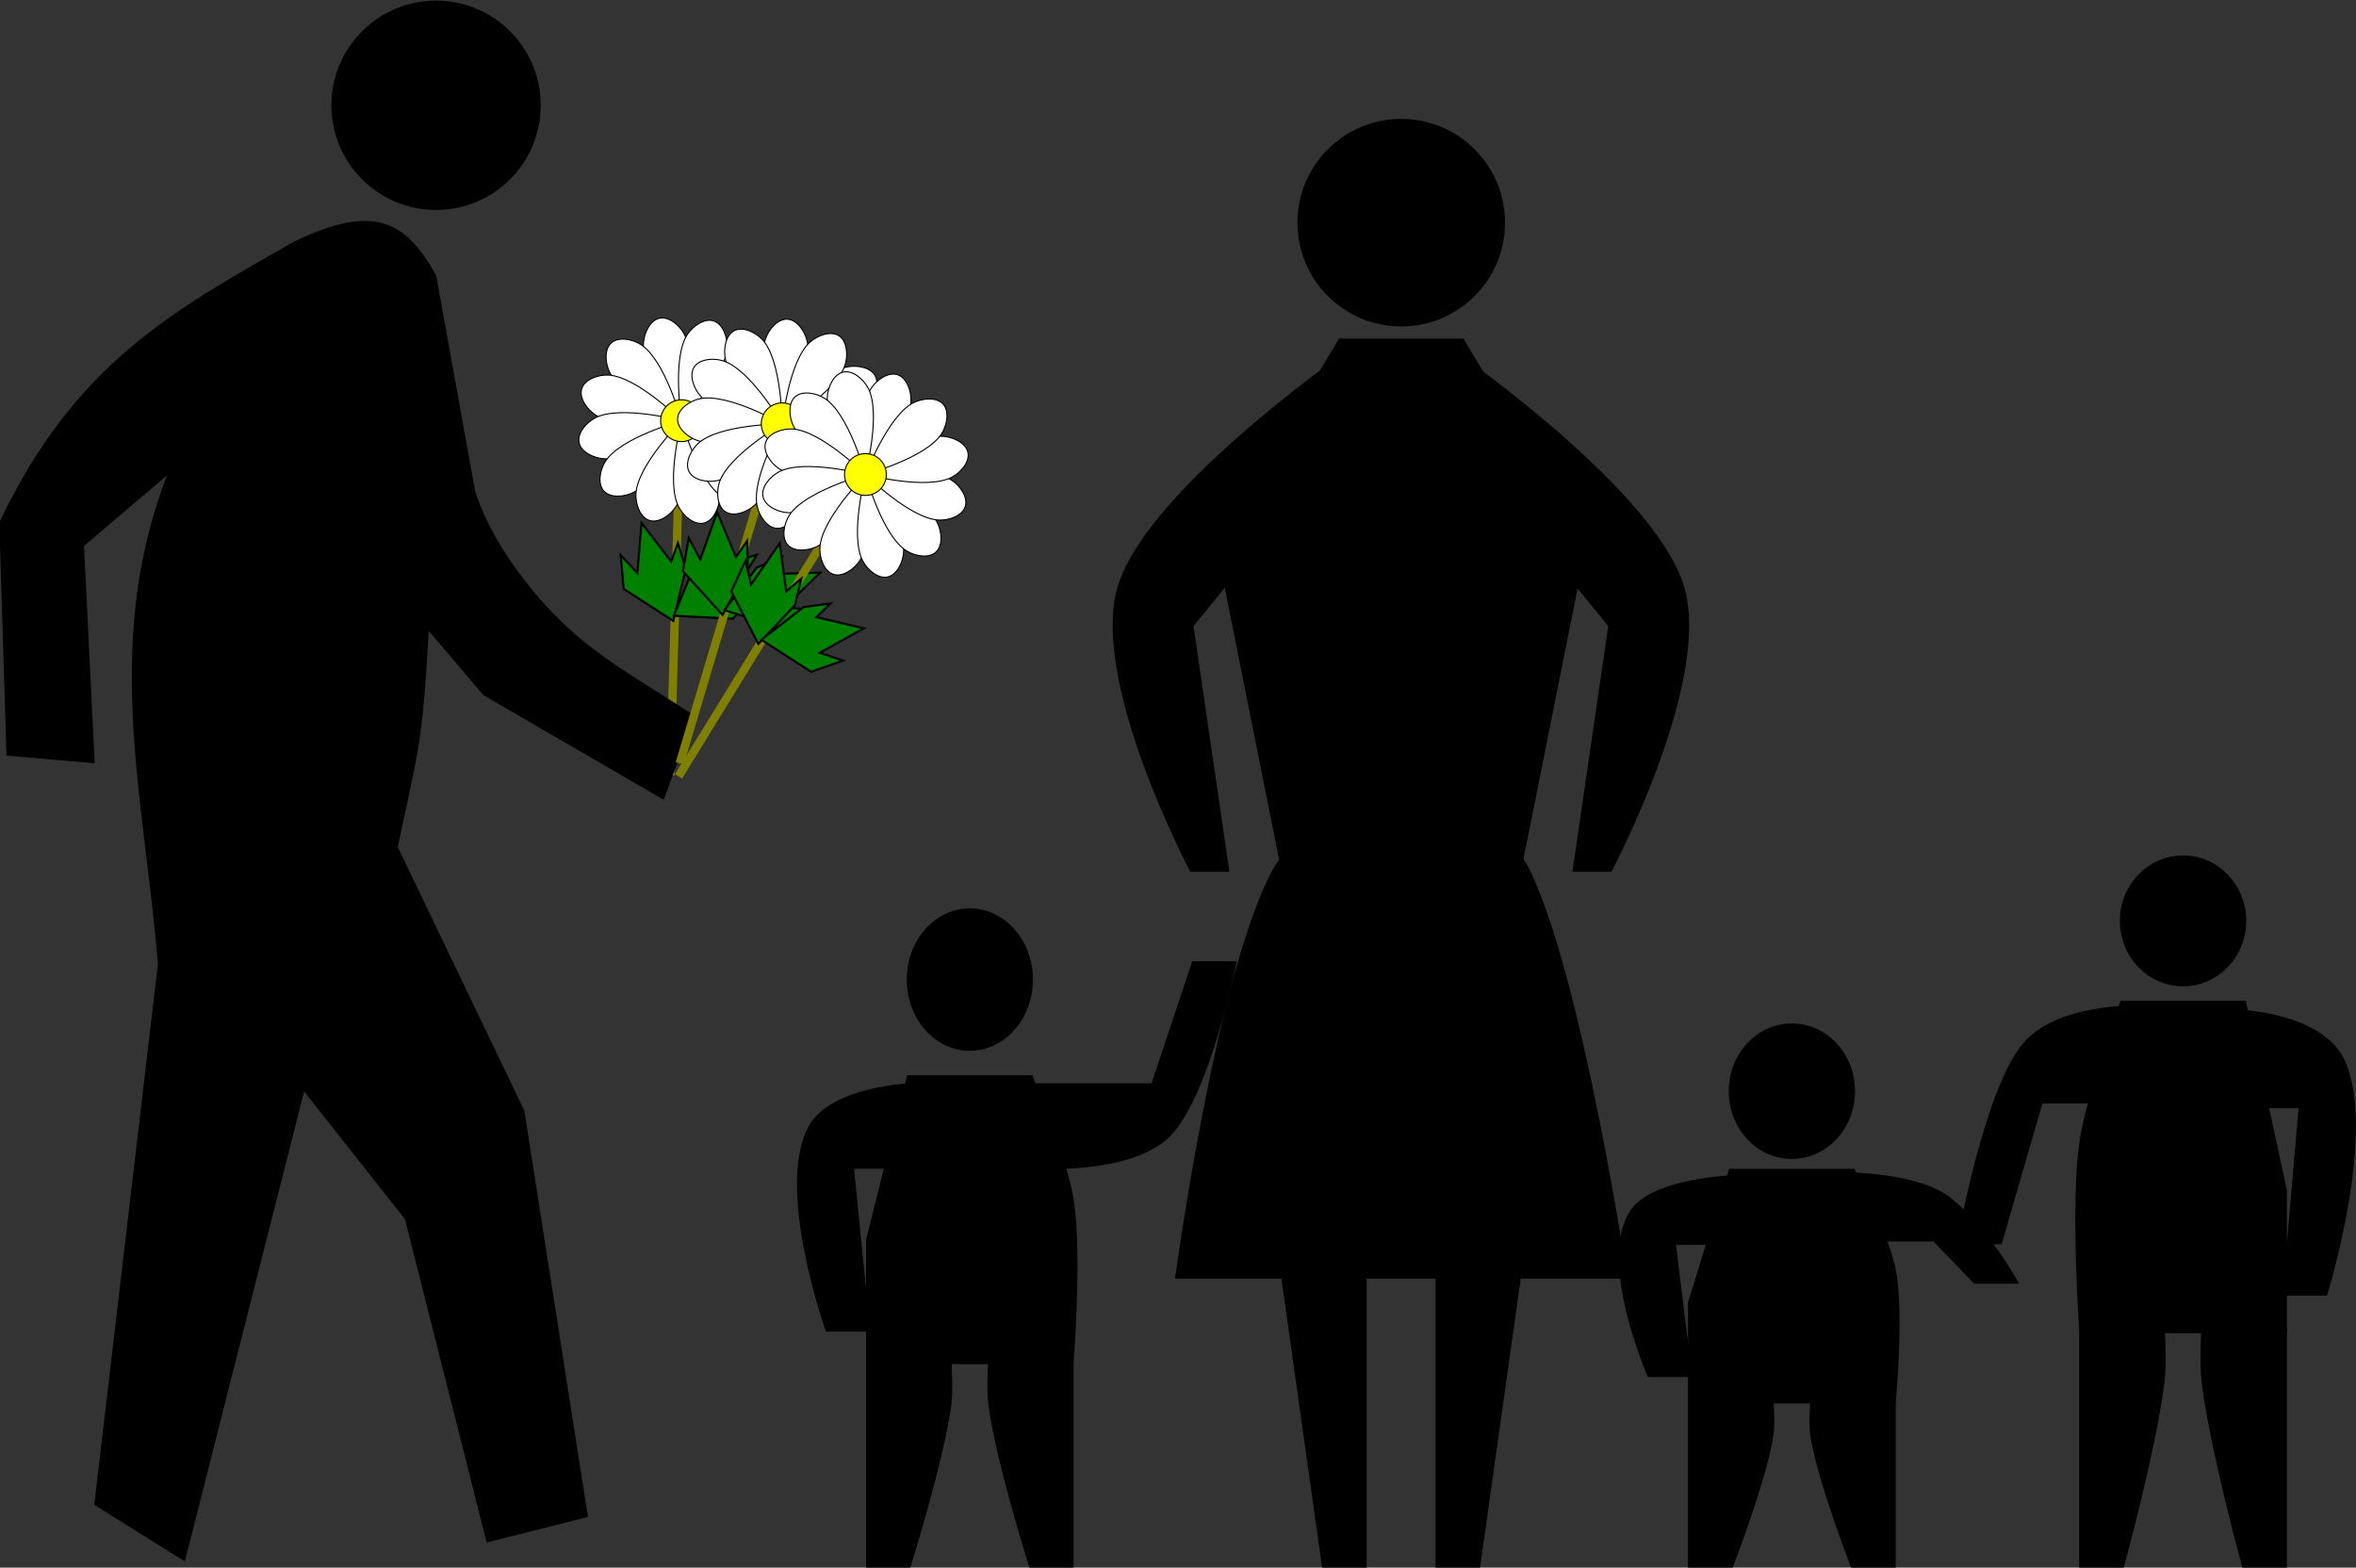
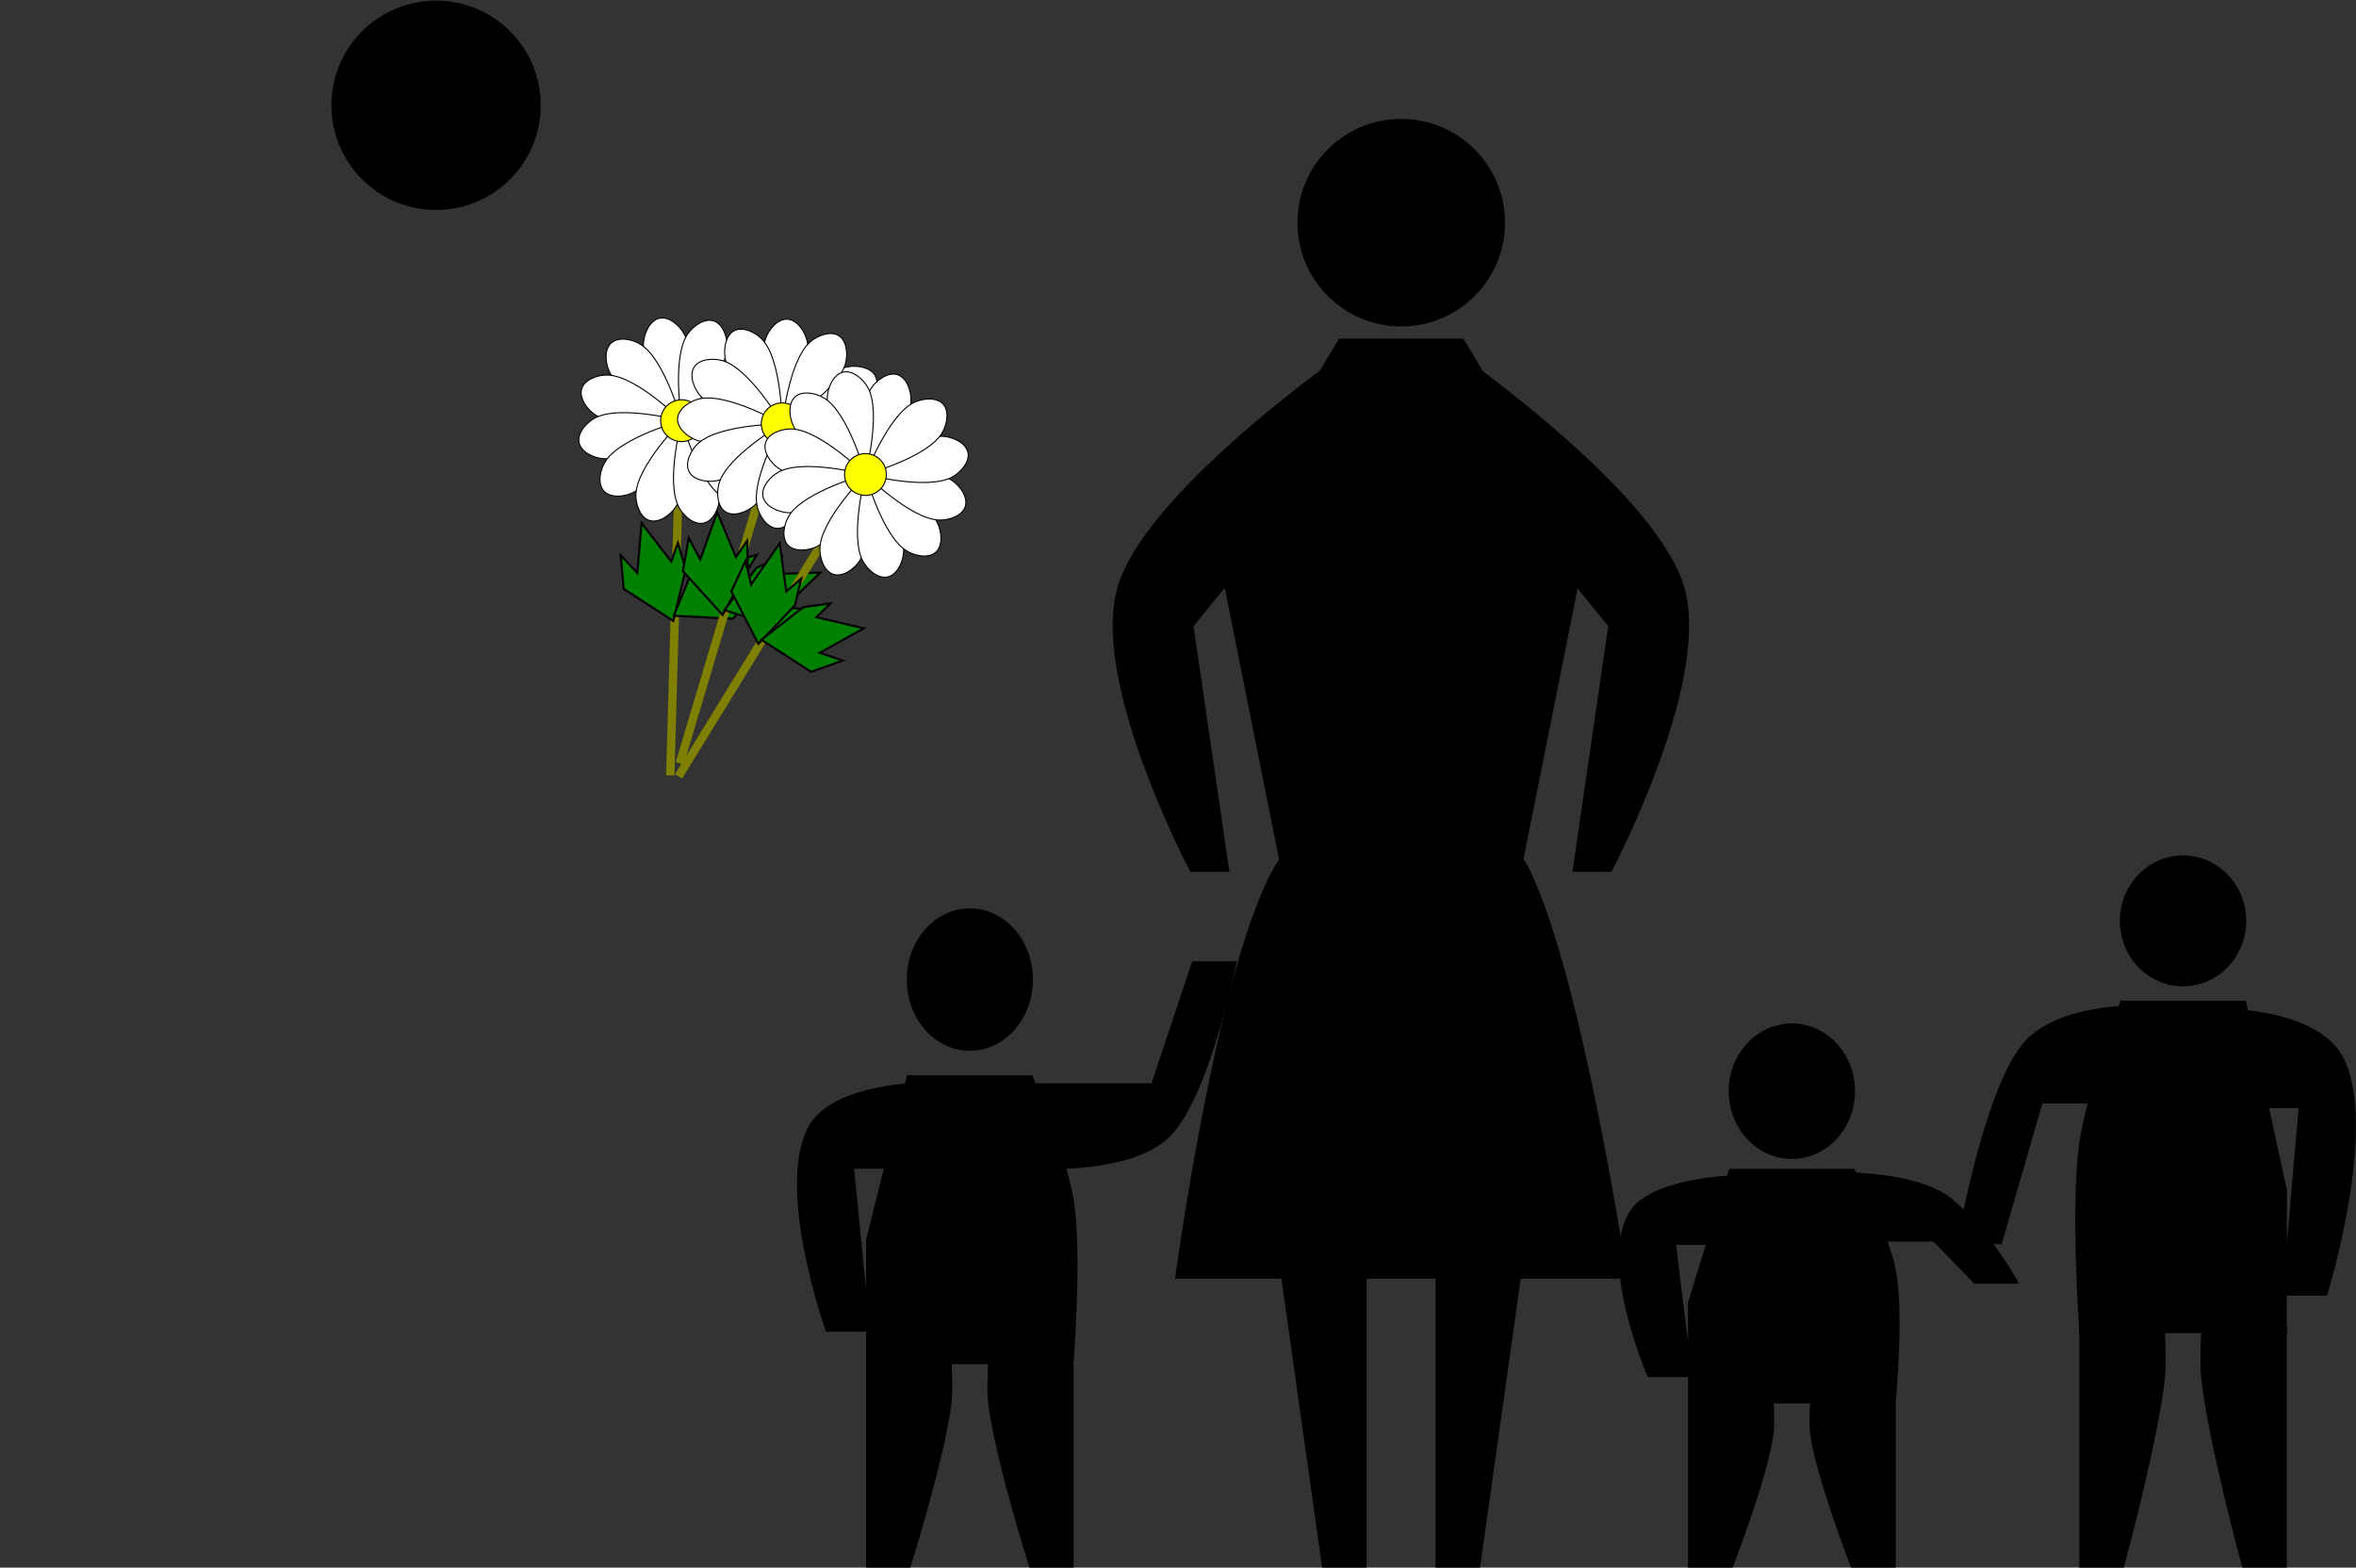
<svg xmlns="http://www.w3.org/2000/svg" width="617.498" height="410.905" viewBox="0 0 578.904 385.223">
  <rect x="0" y="0" width="578.904" height="385.223" fill="#333333" stroke="none" />
  <g transform="translate(149.304 -288.642)">
    <g transform="matrix(.502 -.108 .108 .502 95.81 69.359)">
      <path d="M-281 584.362l-40 163" fill="none" stroke="olive" stroke-width="4" />
      <g fill="#fff" fill-rule="evenodd" stroke="#000" stroke-width=".5">
        <path d="M-280 582.362s-13.669-26.755-10-40c1.258-4.543 5.286-10 10-10s8.742 5.457 10 10c3.669 13.245-10 40-10 40z" />
        <path d="M-280.075 582.382s-25.215-16.336-28.66-29.64c-1.182-4.564-.422-11.304 3.66-13.661 4.083-2.357 10.3.355 13.66 3.66 9.8 9.636 11.34 39.641 11.34 39.641z" />
        <path d="M-280.13 582.437s-30.005-1.54-39.64-11.34c-3.306-3.36-6.018-9.577-3.661-13.66 2.357-4.082 9.097-4.842 13.66-3.66 13.305 3.445 29.641 28.66 29.641 28.66z" />
        <path d="M-280.15 582.512s-26.755 13.669-40 10c-4.543-1.258-10-5.286-10-10s5.457-8.742 10-10c13.245-3.669 40 10 40 10z" />
        <path d="M-280.13 582.587s-16.336 25.215-29.64 28.66c-4.564 1.182-11.304.422-13.66-3.66-2.358-4.083.354-10.3 3.66-13.66 9.635-9.8 39.64-11.34 39.64-11.34z" />
        <path d="M-280.075 582.642s-1.54 30.004-11.34 39.64c-3.36 3.306-9.577 6.018-13.66 3.66-4.082-2.356-4.842-9.096-3.66-13.66 3.445-13.304 28.66-29.64 28.66-29.64z" />
        <path d="M-280 582.662s13.669 26.755 10 40c-1.258 4.543-5.286 10-10 10s-8.742-5.457-10-10c-3.669-13.245 10-40 10-40z" />
        <path d="M-279.925 582.642s25.215 16.336 28.66 29.64c1.182 4.564.422 11.304-3.66 13.66-4.083 2.358-10.3-.354-13.66-3.66-9.8-9.636-11.34-39.64-11.34-39.64z" />
        <path d="M-279.87 582.587s30.005 1.54 39.64 11.34c3.306 3.36 6.018 9.577 3.66 13.66-2.356 4.082-9.096 4.842-13.66 3.66-13.304-3.445-29.64-28.66-29.64-28.66z" />
        <path d="M-279.85 582.512s26.755-13.669 40-10c4.543 1.258 10 5.286 10 10s-5.457 8.742-10 10c-13.245 3.669-40-10-40-10z" />
        <path d="M-279.87 582.437s16.336-25.215 29.64-28.66c4.564-1.182 11.304-.422 13.66 3.66 2.358 4.083-.354 10.299-3.66 13.66-9.635 9.8-39.64 11.34-39.64 11.34z" />
        <path d="M-279.925 582.382s1.54-30.005 11.34-39.64c3.36-3.306 9.577-6.018 13.66-3.661 4.082 2.357 4.842 9.097 3.66 13.66-3.445 13.305-28.66 29.641-28.66 29.641z" />
      </g>
      <circle cx="-280" cy="582.512" r="10" fill="#ff0" stroke="#000" stroke-width=".5" stroke-linecap="round" stroke-linejoin="bevel" />
      <path d="M-304 675.362l-20-20 2-16 6 10 7-23 10 21 5-8 1 13z" fill="green" fill-rule="evenodd" stroke="#000" />
      <path d="M-303.23 673.003l27.32 7.32 12.857-9.731-11.66-.197 16.418-17.562-23.187 1.84 4.429-8.33-11.759 5.634z" fill="green" fill-rule="evenodd" stroke="#000" />
    </g>
    <path d="M180 372.362h30l30 50-16 80h-58l-16-80z" fill-rule="evenodd" stroke="#000" />
    <path d="M186.024 372.33s-51.983 35.26-60.071 60.032c-7.47 22.875 17.517 70.032 17.517 70.032h8.76l-8.76-60.026 16.277-20.006zM203.81 372.33s51.981 35.26 60.07 60.032c7.47 22.875-17.518 70.032-17.518 70.032h-8.758l8.758-60.026-16.276-20.006z" fill-rule="evenodd" stroke="#000" stroke-width=".936" />
    <path d="M164 502.362c-13.92 25.224-24 100-24 100h110s-11.08-73.776-24-100c-9.134-18.539-52.015-18.094-62 0z" fill-rule="evenodd" stroke="#000" />
    <path d="M166.004 602.365L176 673.36h9.996v-70.994zM223.92 602.365l-9.996 70.994h-9.997v-70.994z" fill-rule="evenodd" stroke="#000" stroke-width="1.007" />
    <circle cx="195" cy="343.362" r="25" stroke="#000" stroke-linecap="round" stroke-linejoin="bevel" />
    <g transform="translate(14 1)" stroke="#000">
      <path d="M80 552.362H60l-10 40v30h50s2.136-26.839 0-40c-1.688-10.405-10-30-10-30H60M50 622.362v50h10s8.32-26.36 10-40c.407-3.308 0-10 0-10zM80 622.362h20v50H90s-8.32-26.36-10-40c-.407-3.308 0-10 0-10z" fill-rule="evenodd" />
      <path d="M90 554.362h30l10-30h10s-6.483 32.084-16 42c-8.18 8.523-28 8-28 8zM60 554.362s-18.71.883-24 10c-8.531 14.7 4 50 4 50h10l-4-40h14z" fill-rule="evenodd" />
      <ellipse ry="17" rx="15" cy="528.362" cx="75" stroke-linecap="round" stroke-linejoin="bevel" />
    </g>
    <g transform="matrix(1.001 0 0 .812 215.912 127.758)" stroke="#000">
      <path d="M80 573.368h30l10 12.75h10s-6.483-14.834-16-24.75c-8.18-8.523-28-8-28-8z" fill-rule="evenodd" />
      <path d="M80 552.362H60l-10 40v30h50s2.095-26.92 0-40c-1.699-10.607-10-30-10-30H60M50 622.362v50h10s8.32-26.36 10-40c.407-3.308 0-10 0-10zM80 622.362h20v50H90s-8.32-26.36-10-40c-.407-3.308 0-10 0-10z" fill-rule="evenodd" />
      <path d="M60 554.362s-18.71.883-24 10c-8.531 14.7 4 50 4 50h10l-3.996-40H60z" fill-rule="evenodd" />
      <ellipse cx="75" cy="528.362" rx="15" ry="20" stroke-linecap="round" stroke-linejoin="bevel" />
    </g>
    <g transform="matrix(-1 0 0 1 790.11 3)" stroke="#000">
      <path d="M408.001 556.285h29.976l9.992 34.56h9.992s-6.478-36.961-15.987-48.384c-8.173-9.82-27.978-9.217-27.978-9.217z" fill-rule="evenodd" stroke-width="1.073" />
      <path d="M408.001 532.085h-19.984l-9.992 46.081v34.561h49.96s2.155-30.873 0-46.081c-1.682-11.874-9.992-34.56-9.992-34.56h-29.976" fill-rule="evenodd" stroke-width="1.073" />
      <path d="M378.025 612.727v57.601h9.992s8.314-30.366 9.992-46.08c.407-3.812 0-11.521 0-11.521zM408.001 612.727h19.984v57.601h-9.992s-8.314-30.366-9.992-46.08c-.407-3.812 0-11.521 0-11.521zM388.017 534.39s-18.694 1.017-23.98 11.52c-8.525 16.935 3.996 57.6 3.996 57.6h9.992l-4-46.08h13.992z" fill-rule="evenodd" stroke-width="1.073" />
      <ellipse ry="15.634" rx="15.081" cy="511.937" cx="403.005" stroke-width=".887" stroke-linecap="round" stroke-linejoin="bevel" />
    </g>
    <g transform="matrix(-1.732 0 0 1.732 524.716 -337.815)">
-       <path d="M388.75 435.94c-10.639-22.39-24.519-29.797-41.5-39.5-11.173-5.347-15.242-2.984-19.5 4.5l-5.5 30.5c-1.991 6.502-6.874 13.113-11.034 17.447-6.125 6.381-12.434 9.578-19.966 14.552l4 11 25-14.5 8.5-10c1.007 17.826 1.481 17.685 4.5 32l-18 37.5-8.94 57.111 13.44 3.39 11.5-45.5 15-19 17 67 12-7.5-9-76.5c1.99-24.204 8.23-46.426-2-71l13.5 11.5-1.5 30.5 11.5-1z" stroke="#000" />
      <circle r="17.678" cy="-34.131" cx="-716.299" style="marker:none" transform="matrix(.84 0 0 .84 928.984 405.304)" color="#000" overflow="visible" />
    </g>
    <g transform="scale(.513) rotate(2.82 -3818.561 8060.13)">
      <path d="M-281 584.362l-40 163" fill="none" stroke="olive" stroke-width="4" />
      <g fill="#fff" fill-rule="evenodd" stroke="#000" stroke-width=".5">
        <path d="M-280 582.362s-13.669-26.755-10-40c1.258-4.543 5.286-10 10-10s8.742 5.457 10 10c3.669 13.245-10 40-10 40z" />
        <path d="M-280.075 582.382s-25.215-16.336-28.66-29.64c-1.182-4.564-.422-11.304 3.66-13.661 4.083-2.357 10.3.355 13.66 3.66 9.8 9.636 11.34 39.641 11.34 39.641z" />
        <path d="M-280.13 582.437s-30.005-1.54-39.64-11.34c-3.306-3.36-6.018-9.577-3.661-13.66 2.357-4.082 9.097-4.842 13.66-3.66 13.305 3.445 29.641 28.66 29.641 28.66z" />
        <path d="M-280.15 582.512s-26.755 13.669-40 10c-4.543-1.258-10-5.286-10-10s5.457-8.742 10-10c13.245-3.669 40 10 40 10z" />
        <path d="M-280.13 582.587s-16.336 25.215-29.64 28.66c-4.564 1.182-11.304.422-13.66-3.66-2.358-4.083.354-10.3 3.66-13.66 9.635-9.8 39.64-11.34 39.64-11.34z" />
        <path d="M-280.075 582.642s-1.54 30.004-11.34 39.64c-3.36 3.306-9.577 6.018-13.66 3.66-4.082-2.356-4.842-9.096-3.66-13.66 3.445-13.304 28.66-29.64 28.66-29.64z" />
        <path d="M-280 582.662s13.669 26.755 10 40c-1.258 4.543-5.286 10-10 10s-8.742-5.457-10-10c-3.669-13.245 10-40 10-40z" />
        <path d="M-279.925 582.642s25.215 16.336 28.66 29.64c1.182 4.564.422 11.304-3.66 13.66-4.083 2.358-10.3-.354-13.66-3.66-9.8-9.636-11.34-39.64-11.34-39.64z" />
        <path d="M-279.87 582.587s30.005 1.54 39.64 11.34c3.306 3.36 6.018 9.577 3.66 13.66-2.356 4.082-9.096 4.842-13.66 3.66-13.304-3.445-29.64-28.66-29.64-28.66z" />
        <path d="M-279.85 582.512s26.755-13.669 40-10c4.543 1.258 10 5.286 10 10s-5.457 8.742-10 10c-13.245 3.669-40-10-40-10z" />
        <path d="M-279.87 582.437s16.336-25.215 29.64-28.66c4.564-1.182 11.304-.422 13.66 3.66 2.358 4.083-.354 10.299-3.66 13.66-9.635 9.8-39.64 11.34-39.64 11.34z" />
        <path d="M-279.925 582.382s1.54-30.005 11.34-39.64c3.36-3.306 9.577-6.018 13.66-3.661 4.082 2.357 4.842 9.097 3.66 13.66-3.445 13.305-28.66 29.641-28.66 29.641z" />
      </g>
      <circle r="10" cy="582.512" cx="-280" fill="#ff0" stroke="#000" stroke-width=".5" stroke-linecap="round" stroke-linejoin="bevel" />
      <path d="M-304 675.362l-20-20 2-16 6 10 7-23 10 21 5-8 1 13z" fill="green" fill-rule="evenodd" stroke="#000" />
      <path d="M-303.23 673.003l27.32 7.32 12.857-9.731-11.66-.197 16.418-17.562-23.187 1.84 4.429-8.33-11.759 5.634z" fill="green" fill-rule="evenodd" stroke="#000" />
    </g>
    <g transform="matrix(.489 .157 -.157 .489 291.723 164.36)">
      <path d="M-281 584.362l-40 163" fill="none" stroke="olive" stroke-width="4" />
      <g fill="#fff" fill-rule="evenodd" stroke="#000" stroke-width=".5">
        <path d="M-280 582.362s-13.669-26.755-10-40c1.258-4.543 5.286-10 10-10s8.742 5.457 10 10c3.669 13.245-10 40-10 40z" />
        <path d="M-280.075 582.382s-25.215-16.336-28.66-29.64c-1.182-4.564-.422-11.304 3.66-13.661 4.083-2.357 10.3.355 13.66 3.66 9.8 9.636 11.34 39.641 11.34 39.641z" />
        <path d="M-280.13 582.437s-30.005-1.54-39.64-11.34c-3.306-3.36-6.018-9.577-3.661-13.66 2.357-4.082 9.097-4.842 13.66-3.66 13.305 3.445 29.641 28.66 29.641 28.66z" />
        <path d="M-280.15 582.512s-26.755 13.669-40 10c-4.543-1.258-10-5.286-10-10s5.457-8.742 10-10c13.245-3.669 40 10 40 10z" />
        <path d="M-280.13 582.587s-16.336 25.215-29.64 28.66c-4.564 1.182-11.304.422-13.66-3.66-2.358-4.083.354-10.3 3.66-13.66 9.635-9.8 39.64-11.34 39.64-11.34z" />
        <path d="M-280.075 582.642s-1.54 30.004-11.34 39.64c-3.36 3.306-9.577 6.018-13.66 3.66-4.082-2.356-4.842-9.096-3.66-13.66 3.445-13.304 28.66-29.64 28.66-29.64z" />
        <path d="M-280 582.662s13.669 26.755 10 40c-1.258 4.543-5.286 10-10 10s-8.742-5.457-10-10c-3.669-13.245 10-40 10-40z" />
        <path d="M-279.925 582.642s25.215 16.336 28.66 29.64c1.182 4.564.422 11.304-3.66 13.66-4.083 2.358-10.3-.354-13.66-3.66-9.8-9.636-11.34-39.64-11.34-39.64z" />
        <path d="M-279.87 582.587s30.005 1.54 39.64 11.34c3.306 3.36 6.018 9.577 3.66 13.66-2.356 4.082-9.096 4.842-13.66 3.66-13.304-3.445-29.64-28.66-29.64-28.66z" />
        <path d="M-279.85 582.512s26.755-13.669 40-10c4.543 1.258 10 5.286 10 10s-5.457 8.742-10 10c-13.245 3.669-40-10-40-10z" />
        <path d="M-279.87 582.437s16.336-25.215 29.64-28.66c4.564-1.182 11.304-.422 13.66 3.66 2.358 4.083-.354 10.299-3.66 13.66-9.635 9.8-39.64 11.34-39.64 11.34z" />
        <path d="M-279.925 582.382s1.54-30.005 11.34-39.64c3.36-3.306 9.577-6.018 13.66-3.661 4.082 2.357 4.842 9.097 3.66 13.66-3.445 13.305-28.66 29.641-28.66 29.641z" />
      </g>
      <circle cx="-280" cy="582.512" r="10" fill="#ff0" stroke="#000" stroke-width=".5" stroke-linecap="round" stroke-linejoin="bevel" />
      <path d="M-304 675.362l-20-20 2-16 6 10 7-23 10 21 5-8 1 13z" fill="green" fill-rule="evenodd" stroke="#000" />
      <path d="M-303.23 673.003l27.32 7.32 12.857-9.731-11.66-.197 16.418-17.562-23.187 1.84 4.429-8.33-11.759 5.634z" fill="green" fill-rule="evenodd" stroke="#000" />
    </g>
  </g>
</svg>